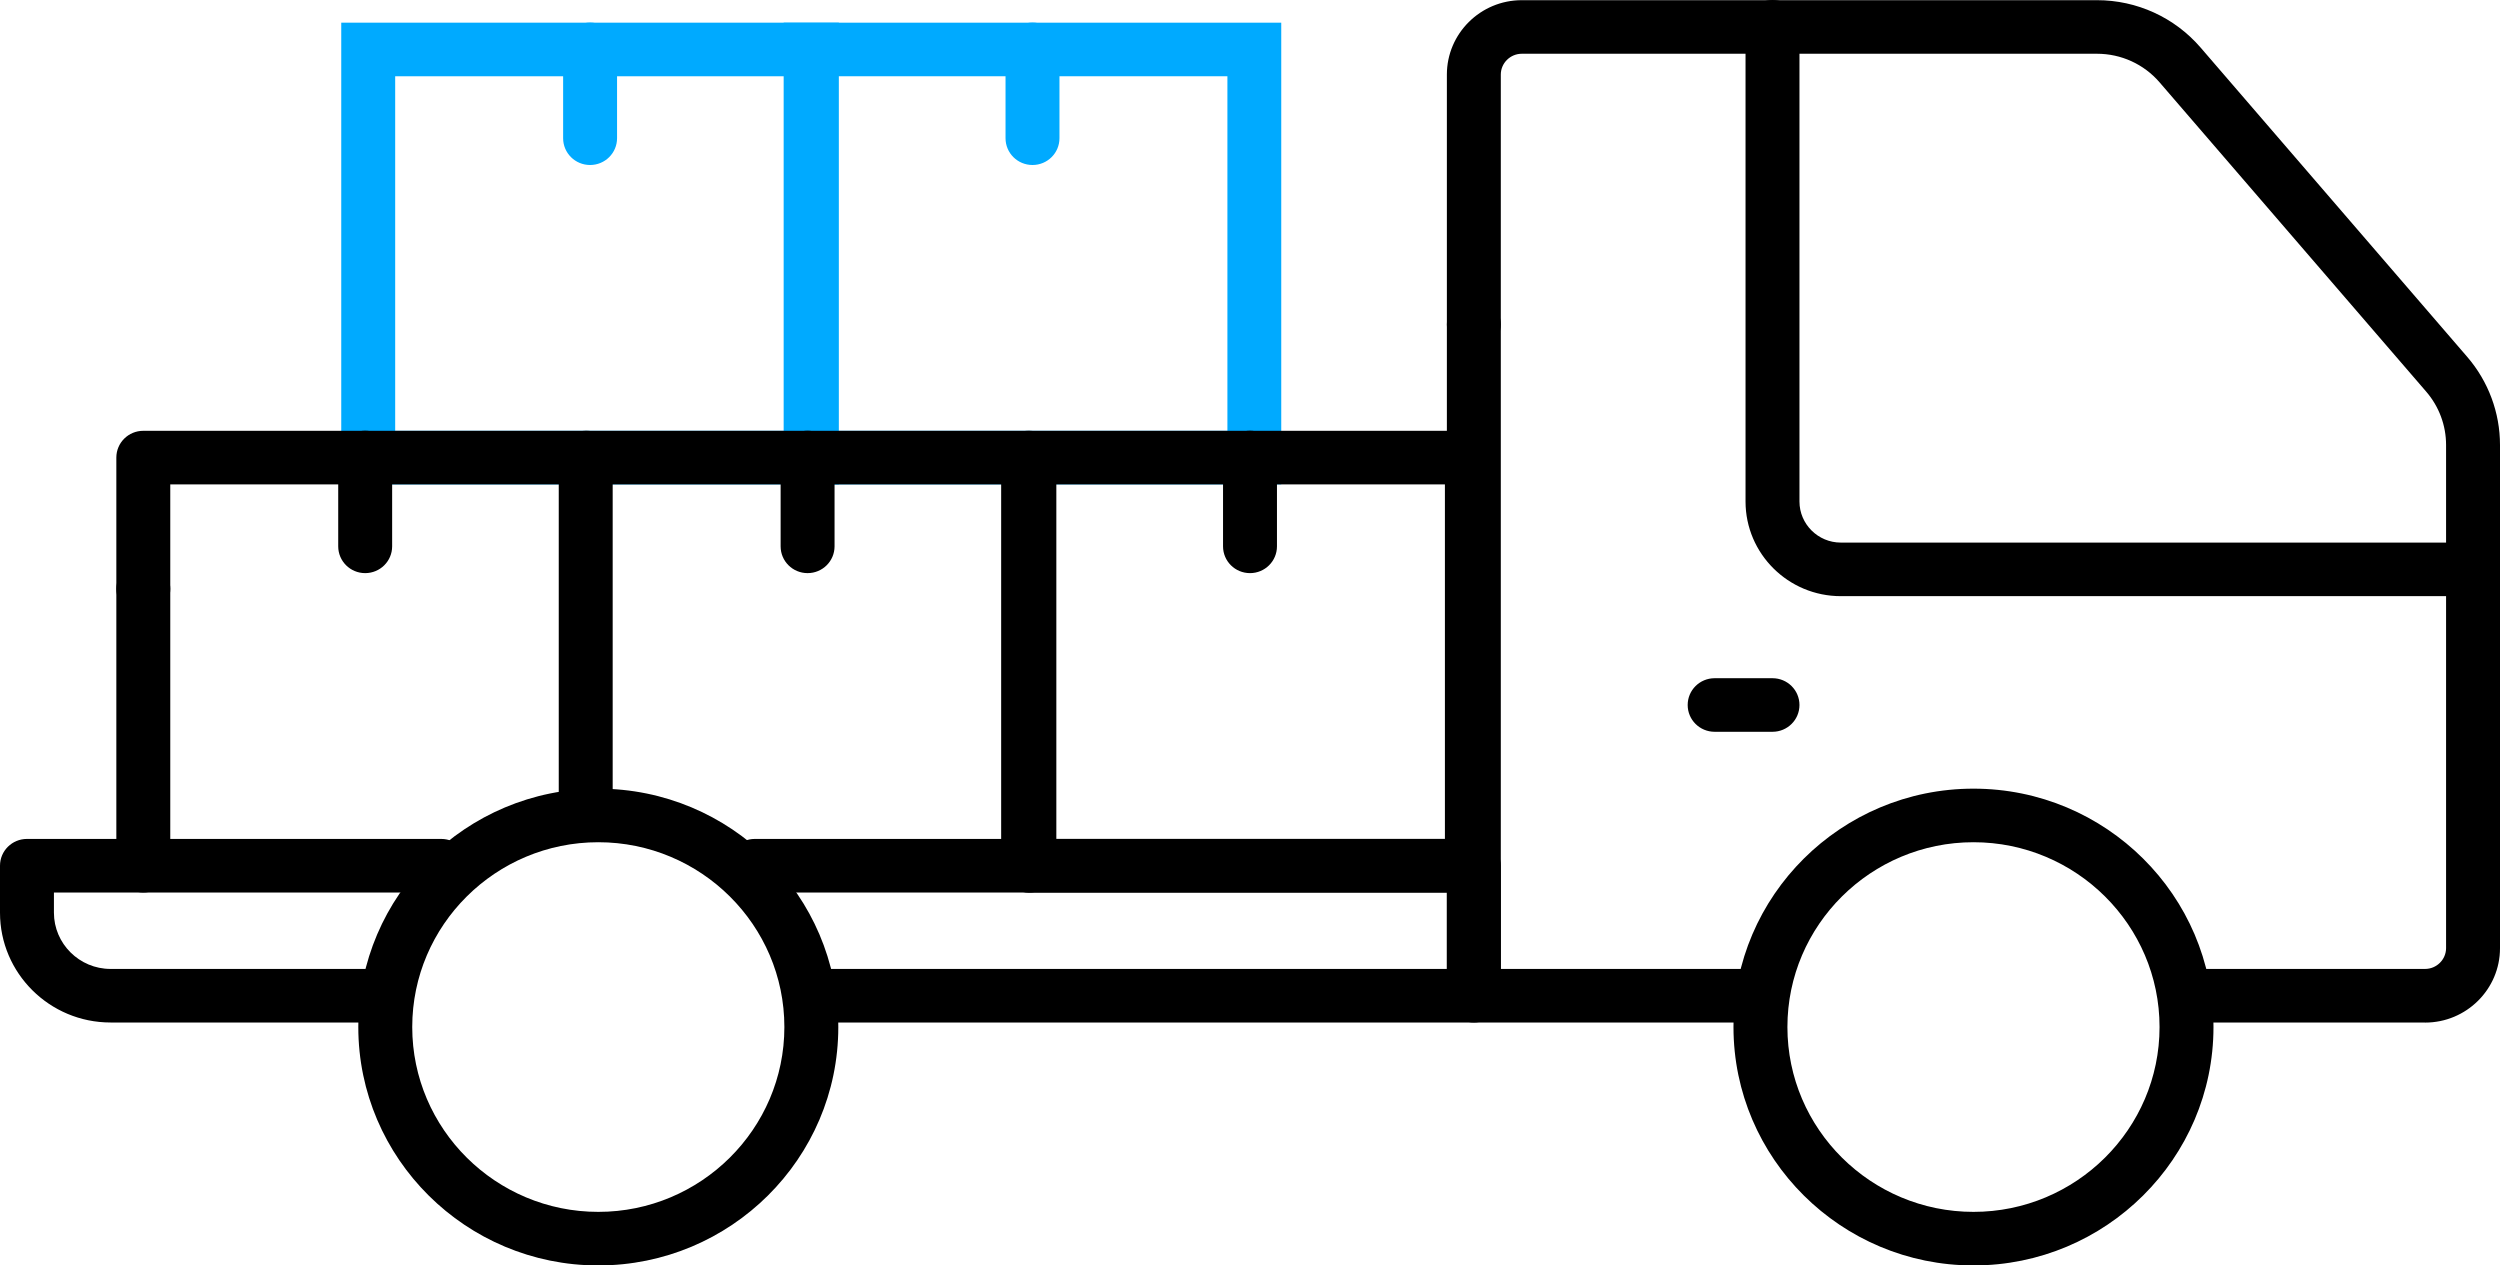
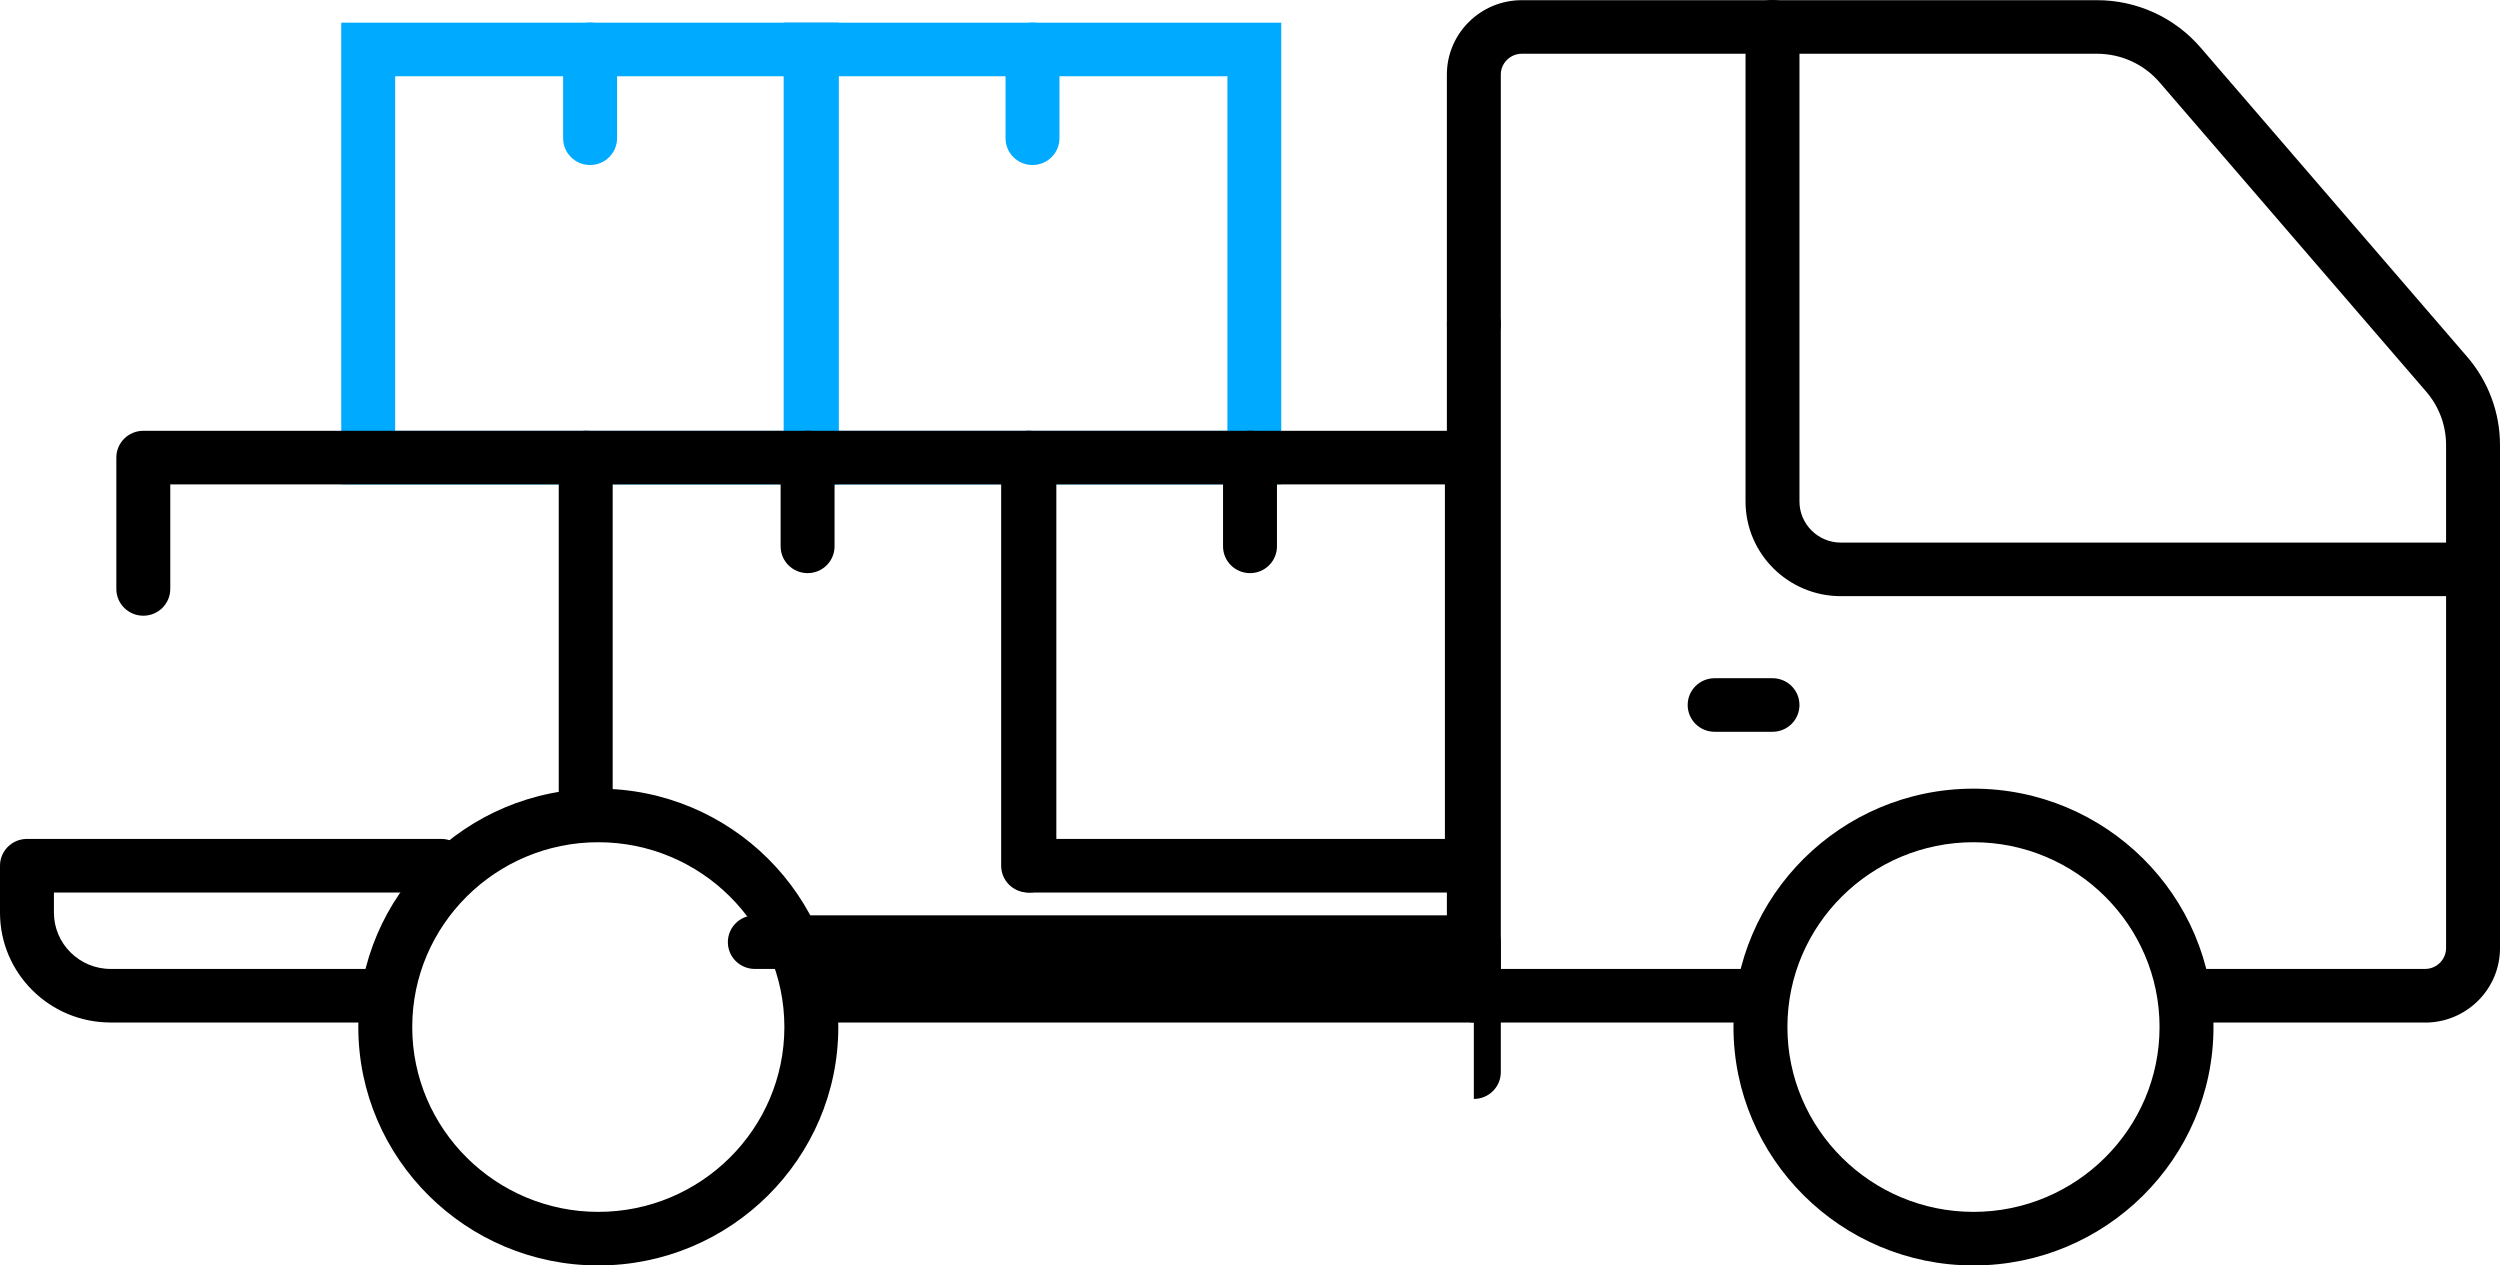
<svg xmlns="http://www.w3.org/2000/svg" id="Layer_2" data-name="Layer 2" viewBox="0 0 280 141.73">
  <defs>
    <style>
      .cls-1 {
        fill: #0af;
      }
    </style>
  </defs>
  <g id="Layer_1-2" data-name="Layer 1">
    <g>
      <path class="cls-1" d="M143.5,54.25h-55.73V2.54h55.73v51.71ZM93.82,48.25h43.65V8.54h-43.65v39.71Z" />
      <path class="cls-1" d="M115.64,18.48c-1.67,0-3.02-1.34-3.02-3V5.53c0-1.66,1.35-3,3.02-3s3.02,1.34,3.02,3v9.95c0,1.66-1.35,3-3.02,3Z" />
      <path class="cls-1" d="M93.95,54.25h-55.73V2.54h55.73v51.71ZM44.26,48.25h43.65V8.54h-43.65s0,39.71,0,39.71Z" />
      <path class="cls-1" d="M66.09,18.48c-1.67,0-3.02-1.34-3.02-3V5.53c0-1.66,1.35-3,3.02-3s3.02,1.34,3.02,3v9.95c0,1.66-1.35,3-3.02,3Z" />
      <g>
        <path d="M164.84,99.96h-49.69c-1.67,0-3.02-1.34-3.02-3v-45.71c0-1.66,1.35-3,3.02-3h49.69c1.67,0,3.02,1.34,3.02,3v45.71c0,1.66-1.35,3-3.02,3ZM118.18,93.96h43.65v-39.71h-43.65v39.71Z" />
        <path d="M140,64.19c-1.67,0-3.02-1.34-3.02-3v-9.95c0-1.66,1.35-3,3.02-3s3.02,1.34,3.02,3v9.95c0,1.66-1.35,3-3.02,3Z" />
      </g>
      <g>
        <path d="M115.29,99.96c-1.67,0-3.02-1.34-3.02-3v-42.71h-43.65v35.15c0,1.66-1.35,3-3.02,3s-3.02-1.34-3.02-3v-38.15c0-1.66,1.35-3,3.02-3h49.69c1.67,0,3.02,1.34,3.02,3v45.71c0,1.66-1.35,3-3.02,3Z" />
        <path d="M90.45,64.19c-1.67,0-3.02-1.34-3.02-3v-9.95c0-1.66,1.35-3,3.02-3s3.02,1.34,3.02,3v9.95c0,1.66-1.35,3-3.02,3Z" />
      </g>
      <path d="M16.05,68.96c-1.67,0-3.02-1.34-3.02-3v-14.71c0-1.66,1.35-3,3.02-3h49.69c1.67,0,3.02,1.34,3.02,3s-1.35,3-3.02,3H19.07v11.71c0,1.66-1.35,3-3.02,3Z" />
-       <path d="M16.05,99.96c-1.67,0-3.02-1.34-3.02-3v-31c0-1.66,1.35-3,3.02-3s3.02,1.34,3.02,3v31c0,1.66-1.35,3-3.02,3Z" />
-       <path d="M40.9,64.19c-1.67,0-3.02-1.34-3.02-3v-9.95c0-1.66,1.35-3,3.02-3s3.02,1.34,3.02,3v9.95c0,1.66-1.35,3-3.02,3Z" />
      <path d="M271.61,114.52h-25.15c-1.67,0-3.02-1.34-3.02-3s1.35-3,3.02-3h25.15c1.29,0,2.35-1.05,2.35-2.33v-56.36c0-2.19-.79-4.3-2.22-5.96l-29.87-34.65c-1.76-2.04-4.31-3.2-7.01-3.2h-64.42c-1.29,0-2.35,1.05-2.35,2.33v27.99c0,1.66-1.35,3-3.02,3s-3.02-1.34-3.02-3V8.35C162.05,3.76,165.81.02,170.44.02h64.42c4.47,0,8.69,1.93,11.6,5.3l29.87,34.65c2.37,2.75,3.67,6.25,3.67,9.87v56.36c0,4.59-3.76,8.33-8.39,8.33h0Z" />
      <path d="M196.09,114.52h-31.02c-1.67,0-3.02-1.34-3.02-3V36.34c0-1.66,1.35-3,3.02-3s3.02,1.34,3.02,3v72.18h28c1.67,0,3.02,1.34,3.02,3s-1.35,3-3.02,3Z" />
-       <path d="M165.07,114.52h-73.12c-1.67,0-3.02-1.34-3.02-3s1.35-3,3.02-3h70.1v-8.56h-77.51c-1.67,0-3.02-1.34-3.02-3s1.35-3,3.02-3h80.53c1.67,0,3.02,1.34,3.02,3v14.56c0,1.66-1.35,3-3.02,3Z" />
+       <path d="M165.07,114.52h-73.12c-1.67,0-3.02-1.34-3.02-3s1.35-3,3.02-3h70.1h-77.51c-1.67,0-3.02-1.34-3.02-3s1.35-3,3.02-3h80.53c1.67,0,3.02,1.34,3.02,3v14.56c0,1.66-1.35,3-3.02,3Z" />
      <path d="M42.2,114.52H12.38c-6.83,0-12.38-5.52-12.38-12.3v-5.26c0-1.66,1.35-3,3.02-3h46.4c1.67,0,3.02,1.34,3.02,3s-1.35,3-3.02,3H6.04v2.26c0,3.47,2.85,6.3,6.34,6.3h29.81c1.67,0,3.02,1.34,3.02,3s-1.35,3-3.02,3h.01Z" />
      <path d="M276.98,66.77h-70.81c-5.88,0-10.67-4.75-10.67-10.6V3c0-1.66,1.35-3,3.02-3s3.02,1.34,3.02,3v53.17c0,2.53,2.08,4.6,4.63,4.6h70.81c1.67,0,3.02,1.34,3.02,3s-1.35,3-3.02,3h0Z" />
      <path d="M198.52,81.96h-6.48c-1.67,0-3.02-1.34-3.02-3s1.35-3,3.02-3h6.48c1.67,0,3.02,1.34,3.02,3s-1.35,3-3.02,3Z" />
      <path d="M67.01,141.73c-14.82,0-26.88-11.98-26.88-26.7s12.06-26.7,26.88-26.7,26.88,11.98,26.88,26.7-12.06,26.7-26.88,26.7ZM67.01,94.33c-11.49,0-20.84,9.29-20.84,20.7s9.35,20.7,20.84,20.7,20.84-9.29,20.84-20.7-9.35-20.7-20.84-20.7Z" />
      <path d="M221.03,141.73c-14.82,0-26.88-11.98-26.88-26.7s12.06-26.7,26.88-26.7,26.88,11.98,26.88,26.7-12.06,26.7-26.88,26.7ZM221.03,94.33c-11.49,0-20.84,9.29-20.84,20.7s9.35,20.7,20.84,20.7,20.84-9.29,20.84-20.7-9.35-20.7-20.84-20.7Z" />
    </g>
  </g>
</svg>